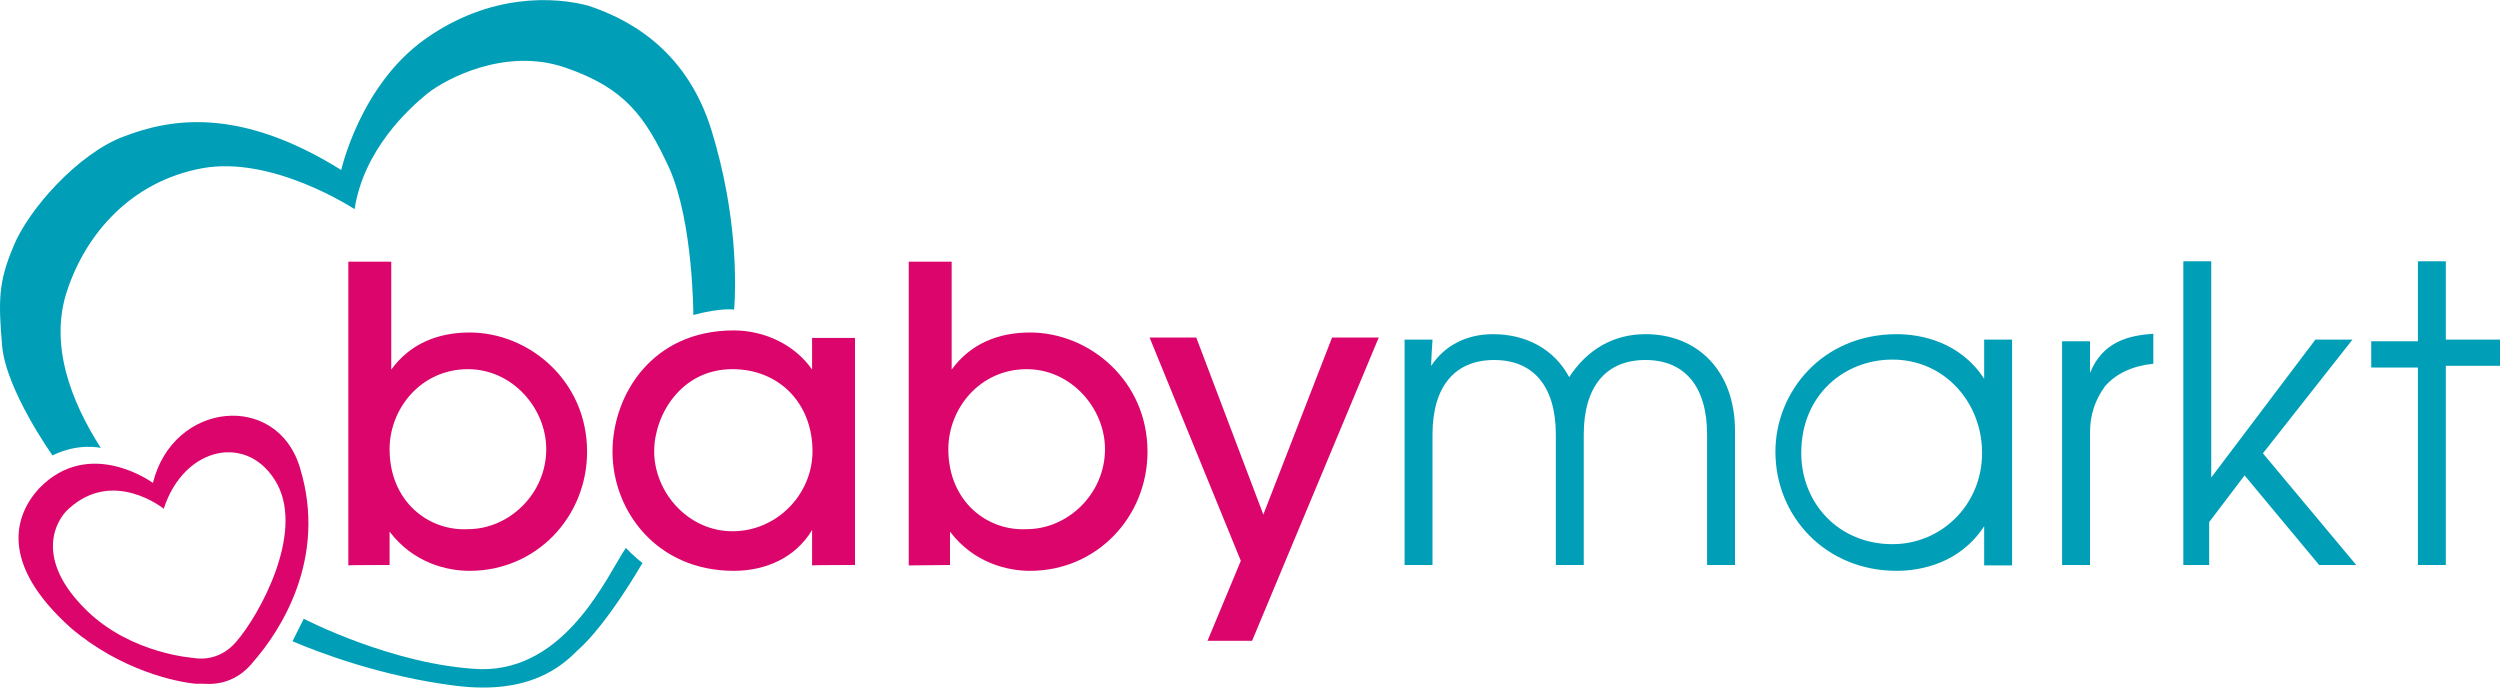
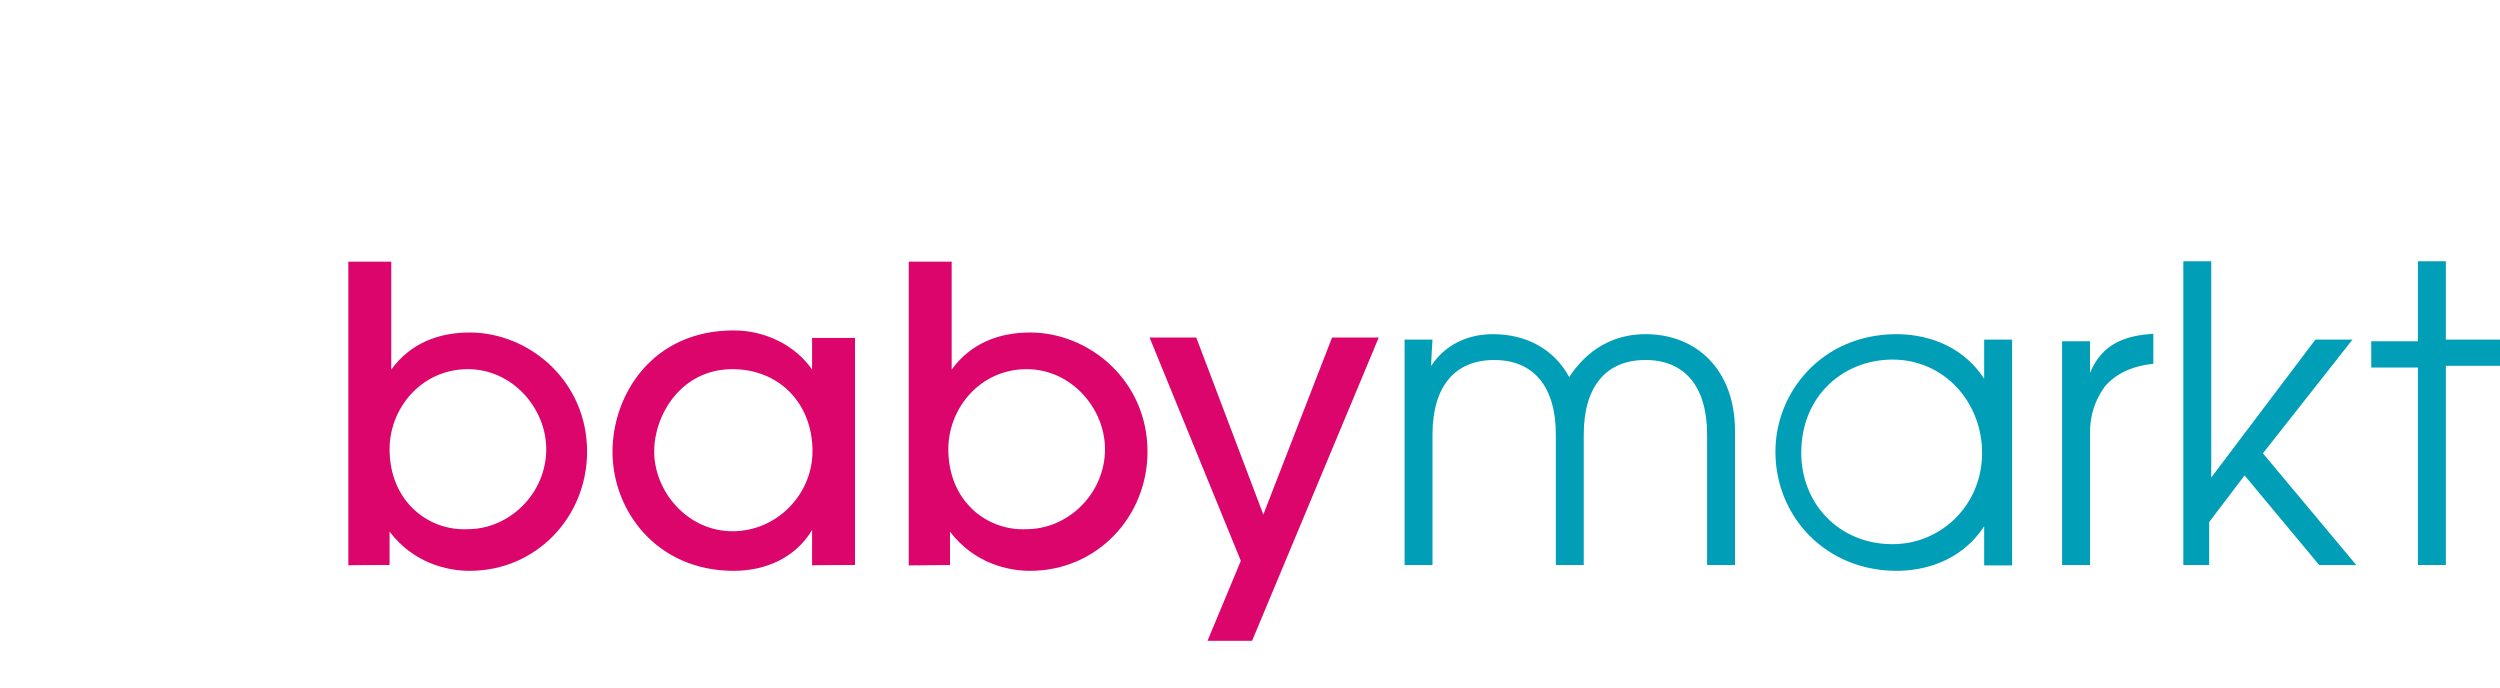
<svg xmlns="http://www.w3.org/2000/svg" version="1.1" id="layer" x="0px" y="0px" viewBox="0 0 600 165" style="enable-background:new 0 0 600 165;" xml:space="preserve">
  <style type="text/css">
	.st0{fill:#DB056B;}
	.st1{fill:#009FB7;}
</style>
-   <path class="st0" d="M56.8,153.9c-4.5,5.4-10.3,4-10.3,4S31.7,157,21,146.7c-13-12.5-7.6-21.9-4.5-24.6c10.7-9.8,22.8,0,22.8,0  c4.9-15.2,20.6-18.3,27.3-5.8C72.9,128.4,62.2,147.6,56.8,153.9 M72,112.3c-5.4-18.3-30.4-16.1-35.3,3.6c0,0-15.2-11.2-27.3,1.3  c-5.8,6.3-9.8,17.9,7.6,33.5c12.1,10.3,25.5,13,30,13.4h1.8c0.9,0,7.2,0.9,12.1-5.4C67.1,151.6,78.7,134.2,72,112.3" />
  <path class="st1" d="M580.3,135.6h6.7V87.8h13v-6.3h-13V62.7h-6.7v19.2h-11.2v6.3h11.2V135.6z M523.5,135.6h6.7v-10.3l8.5-11.2  l17.9,21.5h8.9l-22.4-26.8l21.5-27.3h-8.9l-25,33.1V62.7H524v72.9C524,135.6,523.5,135.6,523.5,135.6z M494.9,135.6h6.7v-31.7  c0-4.5,1.3-8,3.6-11.2c2.7-3.1,6.7-4.9,11.6-5.4v-7.2c-5.8,0.4-12.1,1.8-15.2,9.4v-7.6h-6.7V135.6z M432.3,108.7  c0-13.9,10.3-22.4,21.9-22.4c12.5,0,21.5,10.3,21.5,22.4c0,12.5-9.8,21.9-21.5,21.9C441.3,130.6,432.3,120.8,432.3,108.7   M482.9,81.5h-6.7v9.4c-5.8-8.9-15.2-10.7-21-10.7c-17.9,0-29.1,13.9-29.1,28.2c0,15.6,12.1,28.6,29.1,28.6c5.8,0,15.2-1.8,21-10.7  v9.4h6.7C482.9,135.6,482.9,81.5,482.9,81.5z M343.8,81.5h-6.7v54.1h6.7v-31.3c0-11.6,5.4-17.9,14.8-17.9s14.8,6.3,14.8,17.9v31.3  h6.7v-31.3c0-11.6,5.4-17.9,14.8-17.9s14.8,6.3,14.8,17.9v31.3h6.7v-32.2c0-14.3-8.9-23.2-21.5-23.2c-7.6,0-13.9,3.6-18.3,10.3  c-3.6-6.7-10.3-10.3-18.3-10.3c-6.3,0-11.6,2.7-14.8,7.6C343.4,87.7,343.8,81.5,343.8,81.5z" />
  <path class="st0" d="M330.9,81h-11.2l-16.5,42.5L287.1,81h-11.2l21.9,53.6l-8,19.2h10.7L330.9,81z M227.6,107.8  c0-9.8,7.6-19.2,18.8-19.2c10.7,0,18.8,9.4,18.8,19.2c0,10.7-8.9,19.2-18.8,19.2C237,127.5,227.6,120.4,227.6,107.8 M228,135.6v-8  c5.8,7.6,13.9,9.4,19.2,9.4c16.1,0,28.2-13,28.2-28.6c0-17-13.9-28.6-28.2-28.6c-7.6,0-14.3,2.7-18.8,8.9V62.8h-10.3v72.9L228,135.6  L228,135.6z M195,108.3c0,10.3-8.5,19.2-19.2,19.2s-18.8-9.4-18.8-19.2c0-8.5,6.3-19.7,18.8-19.7C186.9,88.6,195,96.7,195,108.3   M205.2,135.6V81.1h-10.3v7.6c-4-5.8-11.2-9.4-18.8-9.4c-19.7,0-29.1,15.6-29.1,29.1c0,14.3,10.7,28.6,29.1,28.6  c7.6,0,14.8-3.1,18.8-9.8v8.5C195,135.6,205.2,135.6,205.2,135.6z M93.5,107.8c0-9.8,7.6-19.2,18.8-19.2c10.7,0,18.8,9.4,18.8,19.2  c0,10.7-8.9,19.2-18.8,19.2C102.9,127.5,93.5,120.4,93.5,107.8 M93.5,135.6v-8c5.8,7.6,13.9,9.4,19.2,9.4c16.1,0,28.2-13,28.2-28.6  c0-17-13.9-28.6-28.2-28.6c-7.6,0-14.3,2.7-18.8,8.9V62.8H83.6v72.9C83.6,135.6,93.5,135.6,93.5,135.6z" />
-   <path class="st1" d="M72.9,148.5l-2.7,5.4c6.3,2.7,21.5,8.5,39.3,10.7s25.5-4.9,29.1-8.5c7.2-6.3,15.6-21,15.6-21  c-1.8-1.3-4-3.6-4-3.6c-4.5,6.7-14.3,29.5-34.9,29.1C94.4,159.7,72.9,148.5,72.9,148.5 M170.8,31.4c-6.3-20.6-21.5-27.3-29.5-30  c-8-2.2-23.7-3.1-39.3,8S81.9,40.8,81.9,40.8c-25-15.6-41.6-12.1-52.3-8c-10.7,4-22.8,17.4-26.4,26.4c-3.6,8.5-3.6,13-2.7,23.7  s12.1,26.4,12.1,26.4c6.3-3.1,11.6-1.8,11.6-1.8c-7.2-11.2-12.5-25-8-38c4.5-13.4,15.2-25.9,32.2-29.1s36.7,9.8,36.7,9.8  c2.2-14.3,13-24.1,17.4-27.7c4.5-3.6,18.8-11.2,33.1-6.3c14.3,4.9,19.2,11.6,25,24.1c5.8,13,5.8,35.3,5.8,35.3  c6.7-1.8,9.8-1.3,9.8-1.3C176.6,68.5,177.1,52,170.8,31.4" />
</svg>